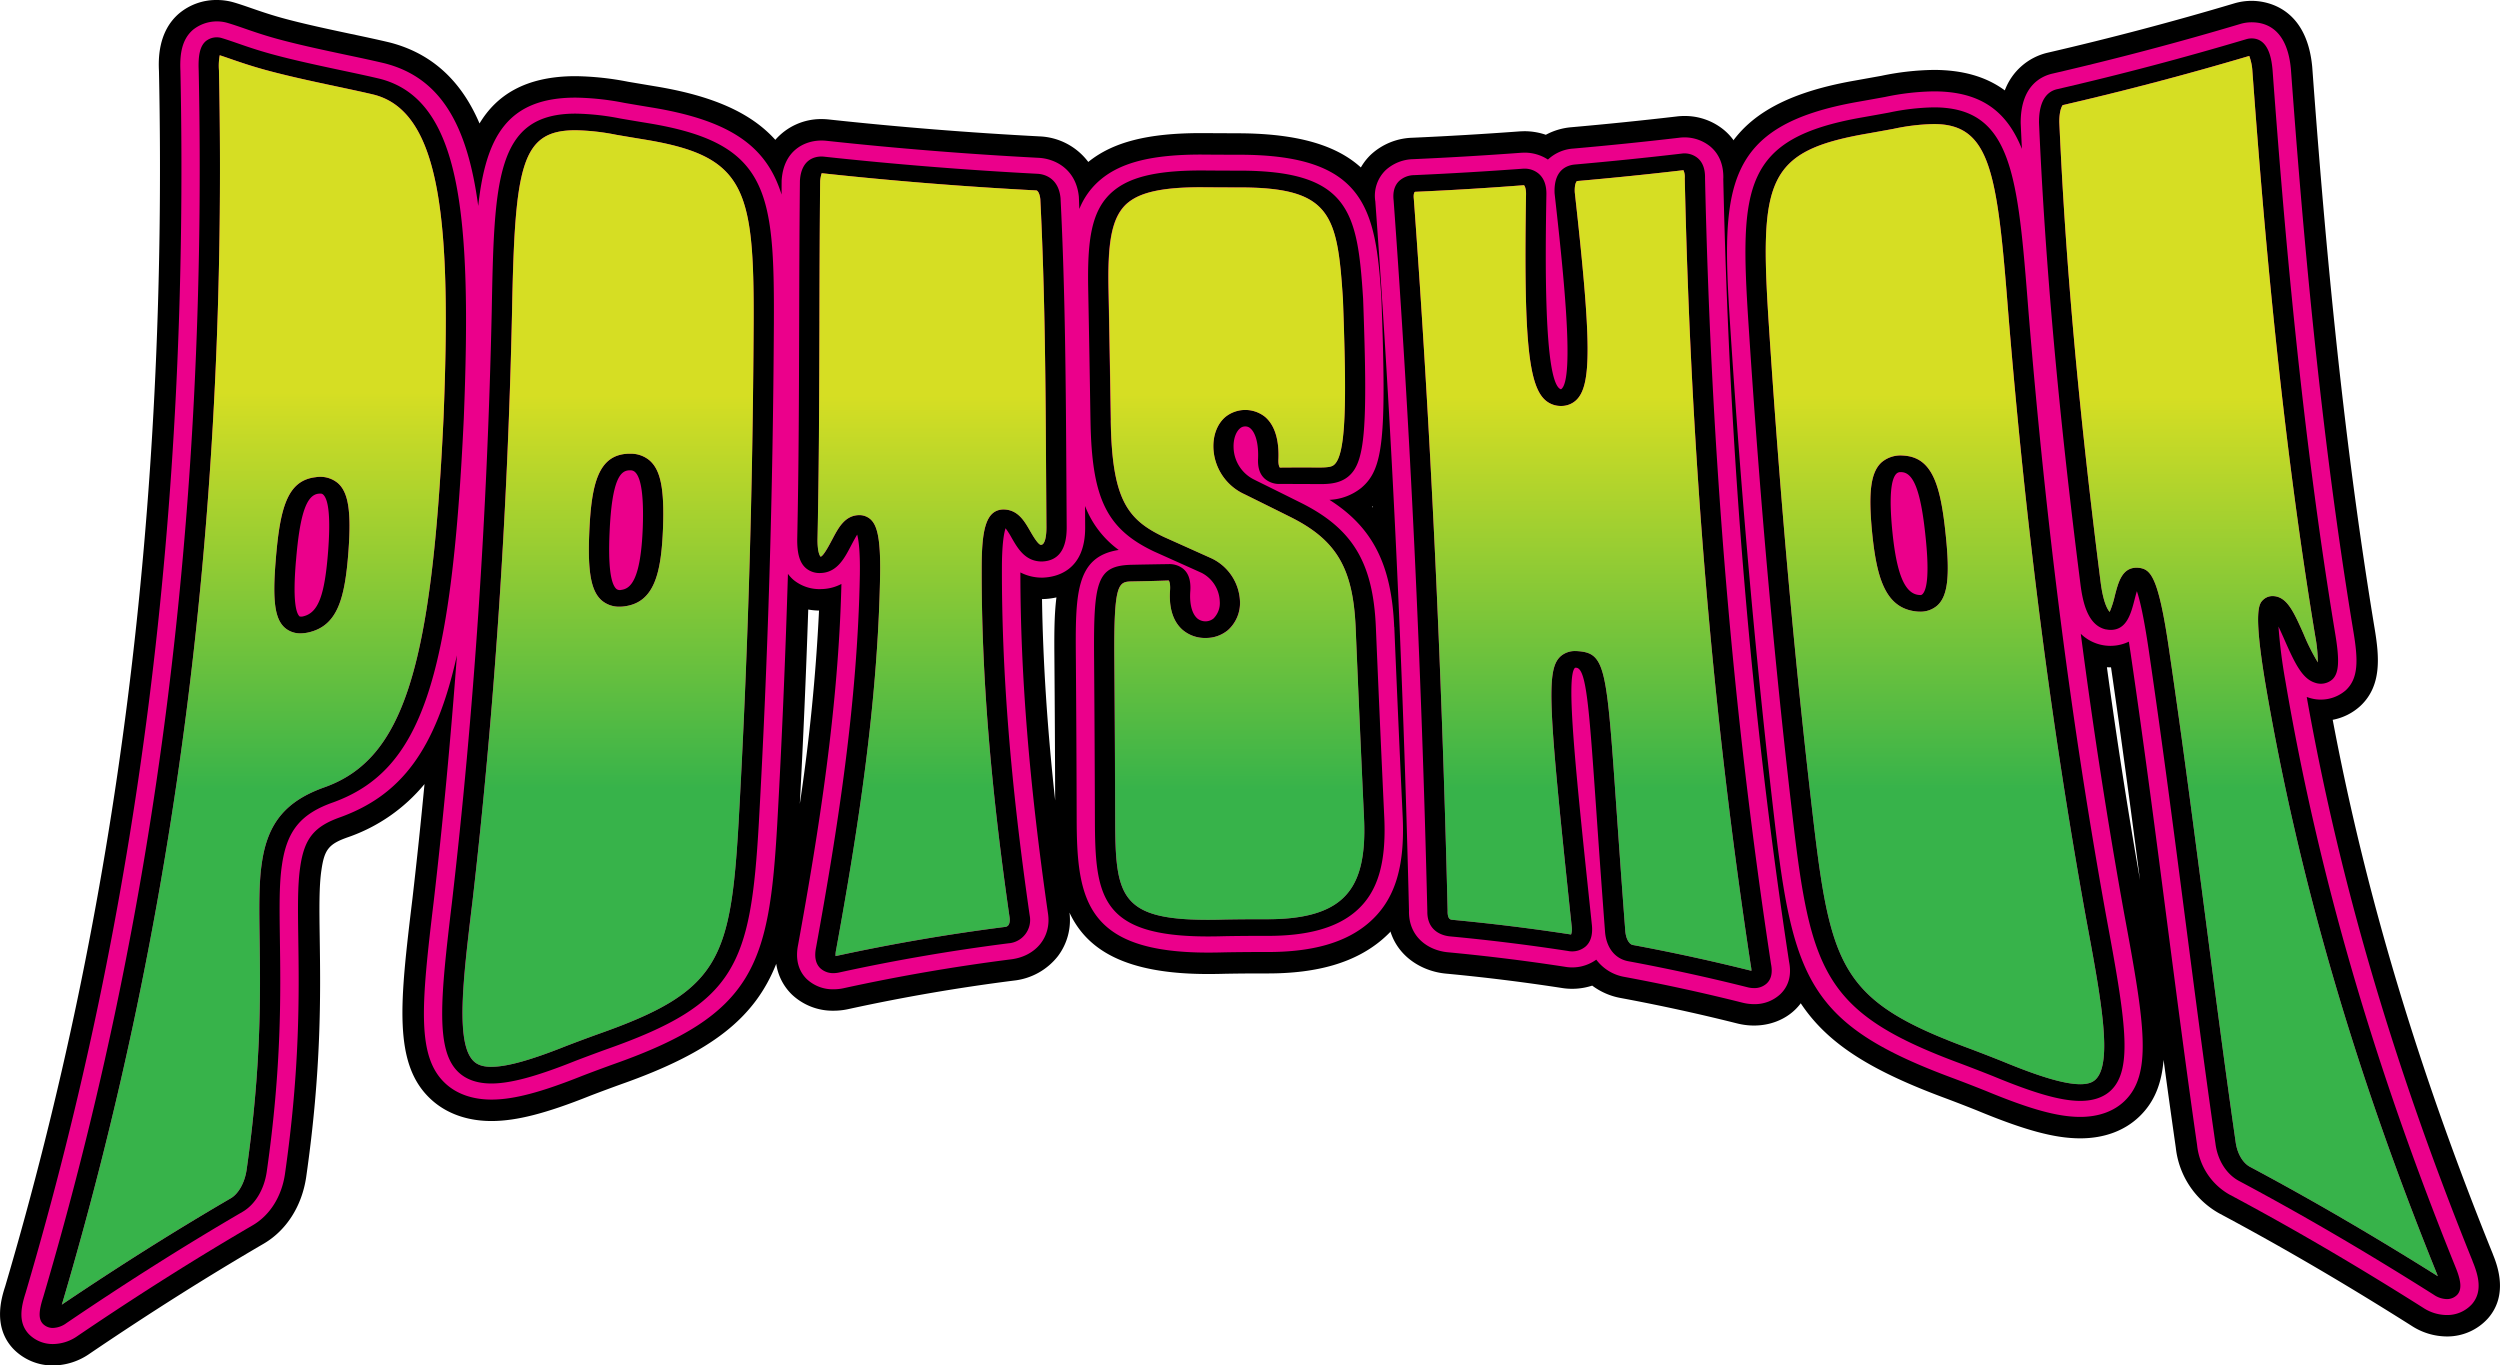
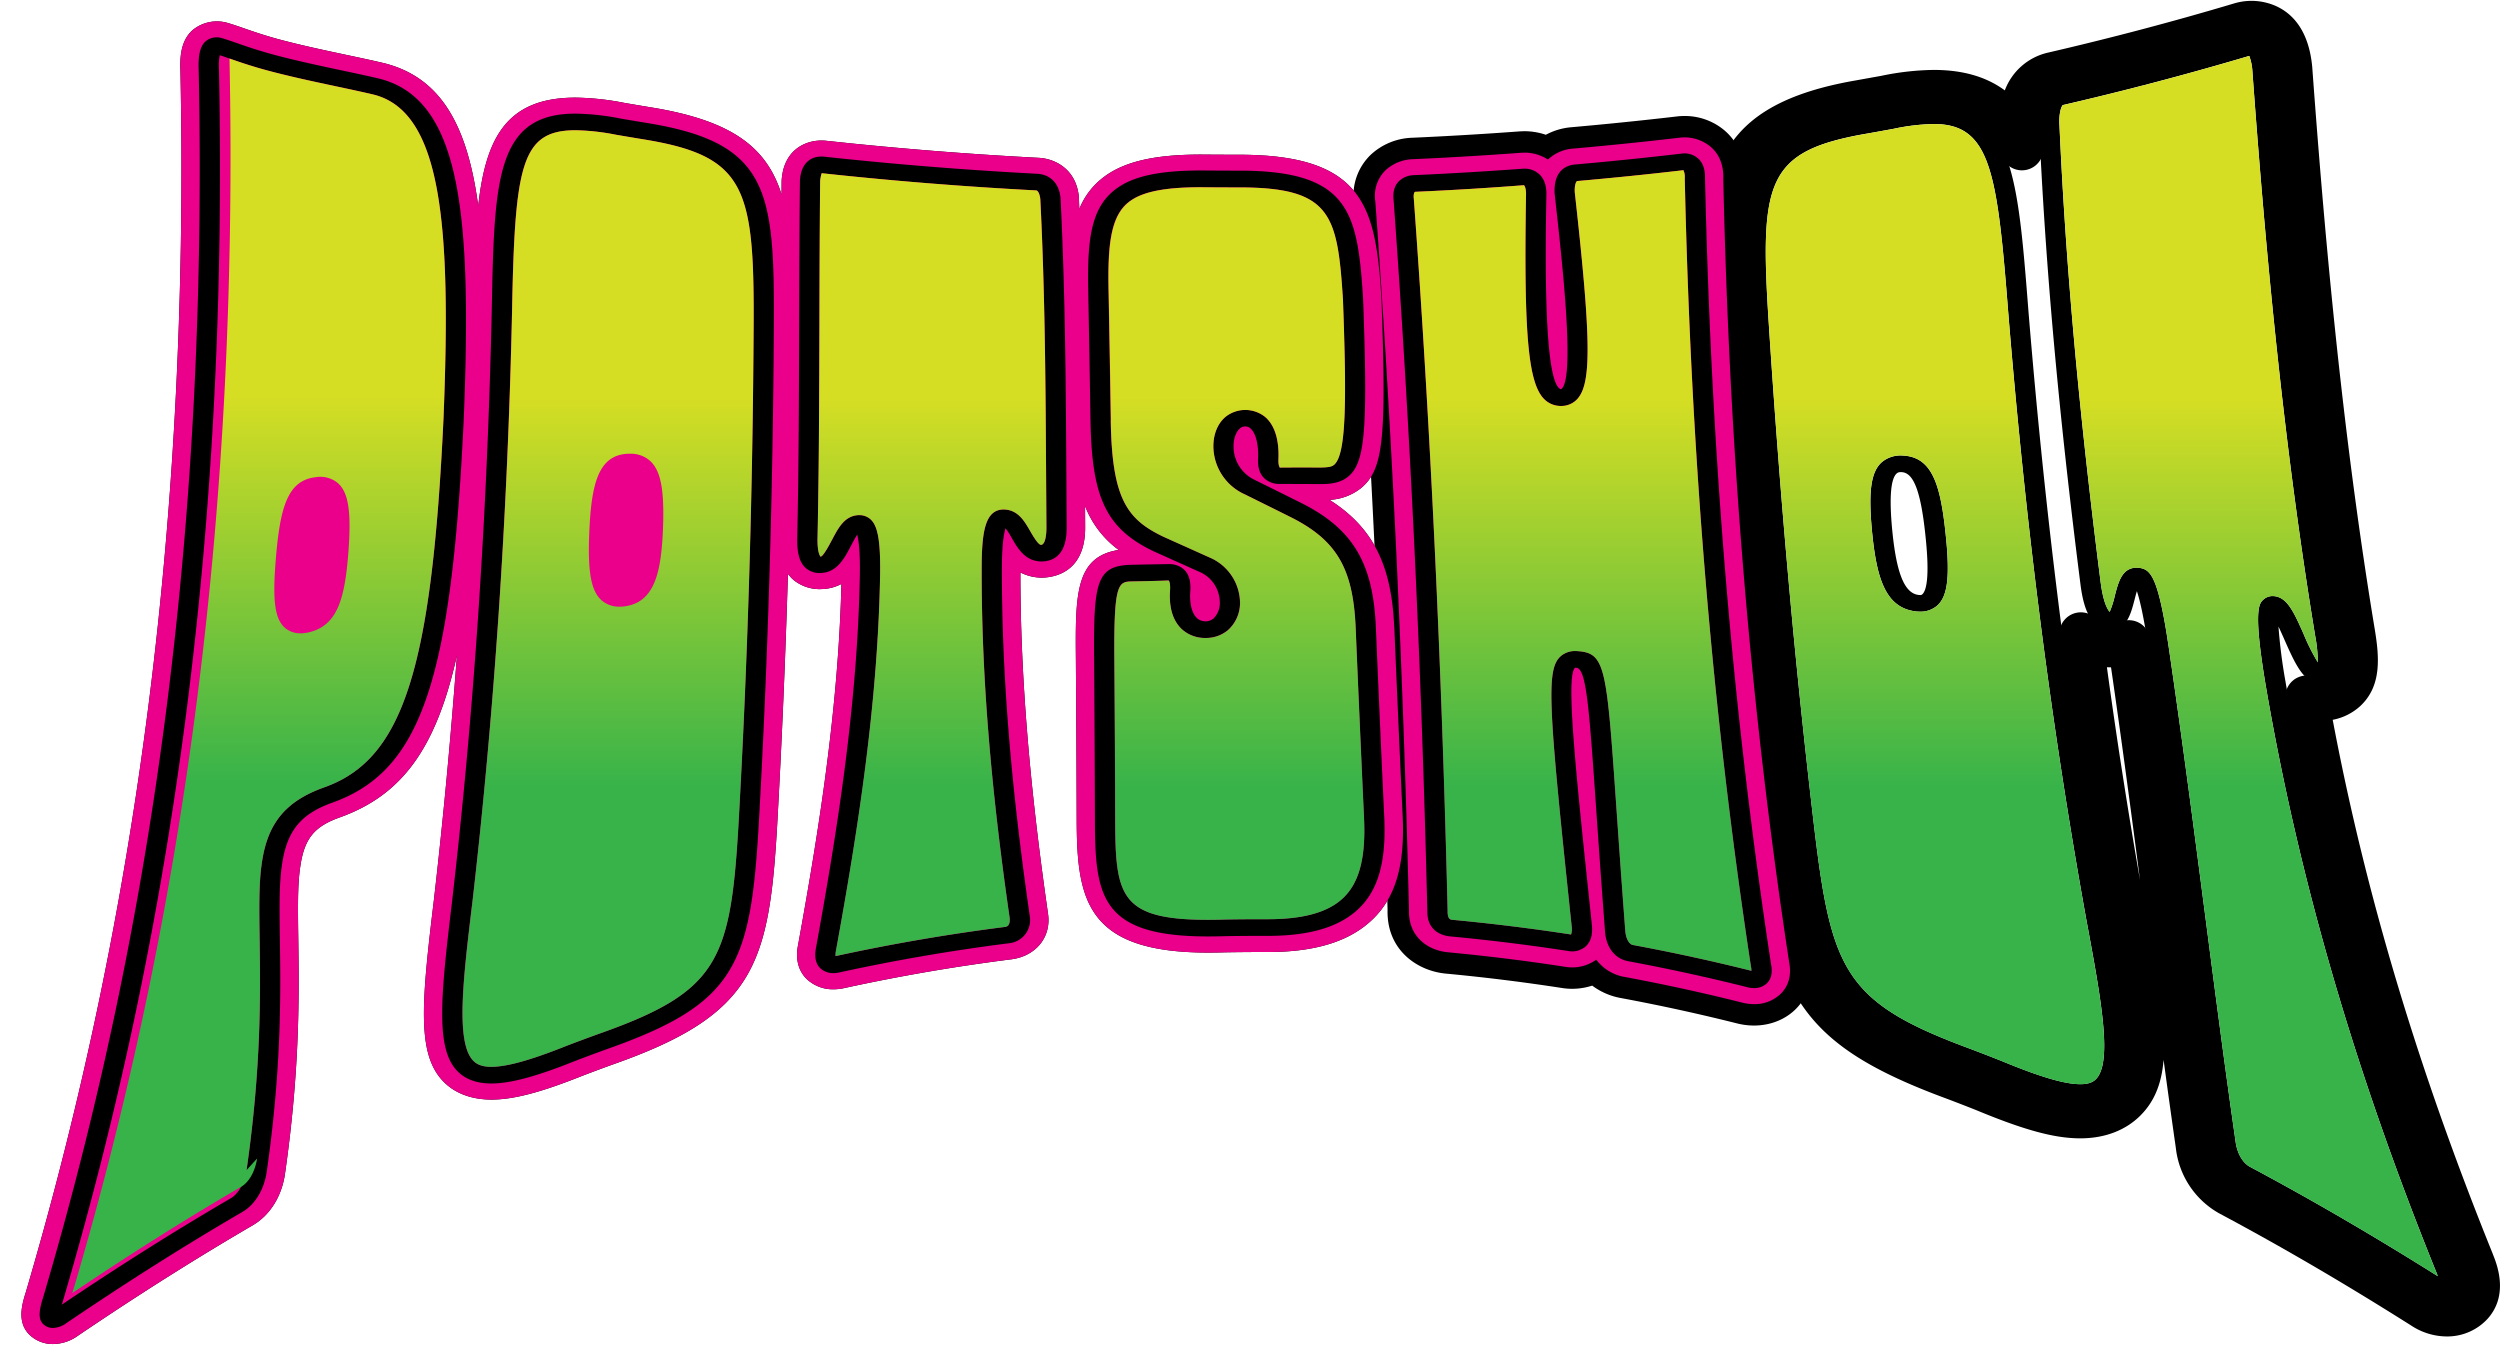
<svg xmlns="http://www.w3.org/2000/svg" xmlns:xlink="http://www.w3.org/1999/xlink" width="789.917" height="431.443">
  <defs>
    <linearGradient id="a" x1=".5" y1=".283" x2=".5" y2=".703" gradientUnits="objectBoundingBox">
      <stop offset="0" stop-color="#d6de23" />
      <stop offset="1" stop-color="#37b34a" />
    </linearGradient>
    <linearGradient id="b" x1=".5" y1=".284" x2=".5" y2=".786" xlink:href="#a" />
    <linearGradient id="c" x1=".5" y1=".272" x2=".5" y2=".587" xlink:href="#a" />
    <linearGradient id="d" x1=".5" y1=".278" x2=".5" y2=".601" xlink:href="#a" />
    <linearGradient id="e" x1=".5" y1=".283" x2=".5" y2=".692" xlink:href="#a" />
    <linearGradient id="f" x1=".5" y1=".284" x2=".5" y2=".821" xlink:href="#a" />
    <linearGradient id="g" x1=".5" y1=".282" x2=".5" y2=".773" xlink:href="#a" />
  </defs>
  <path data-name="Path 1427" d="M440.518 198.077c-.822-19.557-6.7-31.409-20.451-40.144a17.325 17.325 0 0 0 10.054-3.776c6.983-5.908 7.994-15.42 6.359-60-1.807-28.066-4.941-45.266-44.959-45.266h-.741c-3.017 0-6.025-.018-8.97-.036l-2.3-.018c-15.411 0-25.194 2.43-31.716 7.877a23.321 23.321 0 0 0-6.757 9.314c-.063-1.292-.09-2.574-.154-3.866-.849-8.618-7.353-12.005-12.674-12.294a1206.198 1206.198 0 0 1-67.109-5.384 15.269 15.269 0 0 0-1.554-.081c-5.465 0-12.032 3.27-12.574 12.683-.018 1.463-.009 2.927-.018 4.39-4.688-14.986-15.691-23.387-41.255-27.551-2.873-.47-5.736-.958-8.464-1.427a85.328 85.328 0 0 0-15.348-1.653c-21.608 0-28.383 12.412-30.786 34.228-3.424-25.691-11.9-40.5-29.5-45.049-3.387-.813-7.516-1.7-11.969-2.638-7.218-1.536-15.384-3.27-22.3-5.176-4.11-1.138-7.471-2.3-10.208-3.252-1.924-.669-3.6-1.238-5.041-1.662a12.08 12.08 0 0 0-11.066 2.087c-3.884 3.306-4.2 8.492-4.011 13.026C59.852 161.052 43.844 287.374 8.1 408.484c-1.49 4.625-2.4 9.4.994 13.035a10.524 10.524 0 0 0 7.705 3.152 13.661 13.661 0 0 0 7.778-2.6c19.2-13.017 37.3-24.444 55.329-34.959 5.375-3.153 9.069-9.015 10.126-16.106 4.806-33.451 4.462-57.1 4.219-74.39-.136-9.494-.244-16.992.605-22.646 1.292-9.024 4.372-12.854 12.782-15.8 18.871-6.9 30.036-20.912 36.738-51.128-1.96 26.314-4.381 52.276-7.326 77.7-3.975 33.044-5.474 49.295 3.839 57.741 3.577 3.243 8.555 4.95 14.4 4.95 6.974 0 15.609-2.267 28.807-7.552 3.315-1.265 6.631-2.5 9.865-3.667 44.507-15.691 49.078-31.391 51.625-75.871 1.454-25.935 2.574-52.339 3.378-79.023a11.3 11.3 0 0 0 1.8 1.942 12.949 12.949 0 0 0 8.329 2.882c.163 0 .9-.027 1.138-.045a14.033 14.033 0 0 0 5.628-1.59c-.948 39.277-7.136 78-13.676 113.983-1.156 5.664.849 9.033 2.728 10.867a12.027 12.027 0 0 0 8.482 3.225 15.125 15.125 0 0 0 3.252-.362 601.683 601.683 0 0 1 52.845-9.105c7.877-1 12.764-7.109 11.644-14.471-5.935-41.2-8.717-75.5-8.726-107.777a14.933 14.933 0 0 0 7.055 1.644c4.065-.136 13.5-1.951 13.414-15.971l-.036-6.667a30.917 30.917 0 0 0 10.641 13.893c-13.8 2.15-13.7 14.2-13.541 34.7q.19 25.23.253 50.469c.063 25.4 2.99 42.05 41.517 42.05 1.743 0 3.577-.027 5.357-.081 3.731-.063 7.471-.1 11.183-.1h2.349c14.182 0 24.58-2.981 31.77-9.124 8.256-7.046 11.59-17.443 10.831-33.694q-1.4-29.932-2.647-59.873Z" />
-   <path data-name="Path 1427 - Outline" d="M68.497 0a19.273 19.273 0 0 1 5.516.8c1.507.443 3.283 1.044 5.327 1.754 2.639.915 5.857 2.033 9.792 3.123 6.666 1.836 14.677 3.541 21.745 5.045 4.67.985 8.861 1.885 12.3 2.711 15.013 3.882 23.43 14.078 28.334 25.582 5.3-8.82 14.376-14.948 30.373-14.948a91.859 91.859 0 0 1 16.582 1.766l8.324 1.4c18.131 2.953 30.375 8.27 38.185 16.952a19.188 19.188 0 0 1 14.569-6.562 22.059 22.059 0 0 1 2.239.116c22.149 2.4 44.6 4.2 66.775 5.358a20.243 20.243 0 0 1 15.3 8.074c7.8-6.3 18.832-9.113 35.646-9.113l11.273.054c45.667 0 50.516 21.389 52.461 51.606 1.656 45.066 1.01 57.353-8.745 65.607q-.474.4-.965.771c8.724 8.991 12.959 20.711 13.731 37.141q.039.292.052.586 1.259 29.917 2.645 59.842c.855 18.3-3.34 30.748-13.2 39.163-8.463 7.23-20.294 10.745-36.168 10.745h-2.349c-3.674 0-7.376.036-11.068.1-1.757.054-3.661.082-5.471.082-26.218 0-38.279-7.656-43.78-19.4a18.906 18.906 0 0 1-3.619 13.707 20.451 20.451 0 0 1-13.967 7.772 596.212 596.212 0 0 0-52.25 9 21.752 21.752 0 0 1-4.7.518 18.77 18.77 0 0 1-13.2-5.138 16.954 16.954 0 0 1-4.919-9.677c-6.766 17.021-20.27 27.912-49.058 38.061a555.055 555.055 0 0 0-9.7 3.608c-13.966 5.593-23.334 8-31.222 8-7.558 0-14.11-2.319-18.949-6.706-12.318-11.171-9.946-30.894-6.015-63.569a1786.737 1786.737 0 0 0 3.808-36.191 54.329 54.329 0 0 1-24.167 16.787c-6.07 2.126-7.468 3.87-8.4 10.4-.772 5.144-.669 12.383-.538 21.547.249 17.626.587 41.576-4.286 75.492-1.364 9.152-6.248 16.789-13.4 20.987-17.964 10.476-35.935 21.831-54.956 34.723a20.48 20.48 0 0 1-11.579 3.768 17.315 17.315 0 0 1-12.649-5.3c-6.591-7.046-3.617-16.272-2.5-19.745C37.149 286.098 53.057 160.484 50.229 22.545c-.139-3.3-.522-12.439 6.393-18.324A18.314 18.314 0 0 1 68.497 0Zm82.6 71.846a6.775 6.775 0 0 1-6.714-5.88c-3.2-24-10.52-35.774-24.483-39.385-3.221-.772-7.286-1.642-11.671-2.568-7.424-1.579-15.643-3.328-22.7-5.274-4.273-1.183-7.763-2.39-10.606-3.375-1.83-.636-3.4-1.172-4.752-1.57a5.4 5.4 0 0 0-4.773.752c-1.312 1.117-1.8 3.385-1.625 7.577 2.865 139.5-13.223 266.455-49.177 388.275-1.5 4.663-1.12 5.887-.556 6.49a3.818 3.818 0 0 0 2.757 1.005 6.844 6.844 0 0 0 3.984-1.44c19.269-13.06 37.494-24.576 55.71-35.2 3.589-2.1 6.087-6.209 6.838-11.253 4.716-32.827 4.387-56.162 4.147-73.2-.142-9.92-.252-17.648.678-23.843 1.641-11.464 6.477-17.418 17.243-21.187 14.411-5.271 25.478-15.163 32.363-46.2a6.775 6.775 0 0 1 13.37 1.971c-2.008 26.959-4.482 53.2-7.352 77.981-3.6 29.893-5.153 45.764 1.66 51.943 2.3 2.089 5.71 3.194 9.848 3.194 5.976 0 14.084-2.179 26.289-7.066q5.188-1.98 10.086-3.752c39.988-14.1 44.635-25.828 47.158-69.884 1.427-25.446 2.561-51.975 3.37-78.84a6.775 6.775 0 0 1 12.192-3.861 4.761 4.761 0 0 0 .722.809 6.266 6.266 0 0 0 3.985 1.305 8.185 8.185 0 0 0 3.587-.843 6.775 6.775 0 0 1 9.952 6.146c-.959 39.731-7.192 78.766-13.784 115.03-.685 3.363.428 4.45.794 4.807a5.336 5.336 0 0 0 3.75 1.3 8.362 8.362 0 0 0 1.782-.2 608.784 608.784 0 0 1 53.462-9.213 7.065 7.065 0 0 0 4.861-2.494 5.5 5.5 0 0 0 .938-4.238c-6-41.647-8.794-76.2-8.8-108.794a6.775 6.775 0 0 1 9.917-6 8.249 8.249 0 0 0 3.913.871c4.627-.158 6.68-2.9 6.64-9.152l-.036-6.674a6.775 6.775 0 0 1 13.071-2.54 24.024 24.024 0 0 0 8.4 10.965 6.775 6.775 0 0 1-3.008 12.125c-6.9 1.074-7.991 4.99-7.809 27.933q.19 25.277.253 50.525c.059 23.832 1.56 35.29 34.742 35.29 1.676 0 3.439-.026 5.15-.078 3.861-.066 7.639-.1 11.389-.1h2.349c12.509 0 21.462-2.453 27.37-7.5 6.594-5.628 9.125-14.069 8.464-28.227q-1.384-29.679-2.625-59.368a6.449 6.449 0 0 1-.05-.573c-.737-17.53-5.592-27.261-17.316-34.71a6.775 6.775 0 0 1 3.065-12.474 10.58 10.58 0 0 0 6.235-2.2c4.651-3.935 5.429-14.647 3.965-54.578-1.728-26.806-3.94-38.739-38.188-38.739l-12.067-.055c-13.659 0-22.1 1.944-27.32 6.3a16.544 16.544 0 0 0-4.833 6.688 6.775 6.775 0 0 1-13.034-2.244l-.154-3.866c-.48-4.786-4.138-5.744-6.274-5.86a1213.684 1213.684 0 0 1-67.472-5.413c-4.44-.038-6.393 2.077-6.634 6.256l-.007 4.042a6.775 6.775 0 0 1-13.241 1.981c-3.372-10.779-10.764-18.8-35.878-22.888l-8.525-1.437a79.234 79.234 0 0 0-14.2-1.555c-15.856 0-21.7 6.851-24.051 28.194a6.775 6.775 0 0 1-6.657 6.033Zm182.3 181.048q-.064-22.188-.237-44.377c-.056-7.079-.11-13.824.638-19.754a22.427 22.427 0 0 1-4.116.521h-.441c.299 19.888 1.653 40.7 4.153 63.61Zm-74.608-59.976a20.911 20.911 0 0 1-3.41-.327c-.7 20.858-1.593 41.45-2.666 61.435a606.418 606.418 0 0 0 6.073-61.109Z" />
  <path data-name="Path 1428" d="M544.517 56.417c.091-4.363-1.309-7.777-4.146-10.153a12.943 12.943 0 0 0-9.855-2.737 1181.404 1181.404 0 0 1-33.478 3.424 12.893 12.893 0 0 0-7.94 3.469 13.389 13.389 0 0 0-7.471-2.186c-.162 0-.9.027-1.12.045-11.346.84-22.783 1.518-33.993 2.014a13.356 13.356 0 0 0-8.672 3.451 11.267 11.267 0 0 0-3.288 9.883c5.194 71.11 8.772 146.565 10.641 224.062-.208 8.31 6.035 12.62 12.3 13.2a625.82 625.82 0 0 1 36.919 4.571 13.01 13.01 0 0 0 9.955-2.241 14.1 14.1 0 0 0 8.88 5.447 611.83 611.83 0 0 1 37.253 8.13 15.079 15.079 0 0 0 3.695.479 11.836 11.836 0 0 0 8.347-3.171c2.665-2.574 3.577-6.07 2.746-10.208-12.05-79.114-18.852-160.124-20.795-247.477Z" />
  <path data-name="Path 1428 - Outline" d="M532.211 36.648a19.439 19.439 0 0 1 12.517 4.426c3.083 2.582 6.731 7.37 6.563 15.482 1.918 86.793 8.689 167.458 20.7 246.316a17.1 17.1 0 0 1-4.736 16.1c-4.517 4.4-11.452 6.152-18.414 4.387a606.166 606.166 0 0 0-36.828-8.036 21.371 21.371 0 0 1-8.93-3.9 20.439 20.439 0 0 1-9.724.725 619.708 619.708 0 0 0-36.493-4.517c-9.1-.839-18.758-7.491-18.442-20.112-1.872-77.221-5.446-152.5-10.625-223.4a17.879 17.879 0 0 1 5.365-15.274 20.146 20.146 0 0 1 13.047-5.32 1159.637 1159.637 0 0 0 33.8-2 41.189 41.189 0 0 1 1.62-.064 20.743 20.743 0 0 1 6.8 1.126 20.6 20.6 0 0 1 8.008-2.382c11.115-.979 22.315-2.12 33.29-3.4a20.762 20.762 0 0 1 2.482-.157Zm21.991 273.848a5.129 5.129 0 0 0 3.619-1.249c.459-.443 1.373-1.326.831-4.02-12.149-79.709-18.975-160.944-20.926-248.66.073-3.239-.873-4.413-1.705-5.11a6.254 6.254 0 0 0-4.689-1.205 1197.763 1197.763 0 0 1-33.7 3.447 6.333 6.333 0 0 0-3.794 1.56 6.775 6.775 0 0 1-8.516.786 6.685 6.685 0 0 0-3.7-1.037 1239.936 1239.936 0 0 1-34.812 2.053 6.65 6.65 0 0 0-4.3 1.593 4.6 4.6 0 0 0-1.227 4.179c5.224 71.422 8.81 146.918 10.686 224.691-.129 5.479 4.26 6.44 6.152 6.615a632.873 632.873 0 0 1 37.332 4.622 6.22 6.22 0 0 0 4.882-.985 6.774 6.774 0 0 1 9.474 1.4 7.3 7.3 0 0 0 4.688 2.83 617.464 617.464 0 0 1 37.663 8.22 8.332 8.332 0 0 0 2.042.271Z" />
-   <path data-name="Path 1429" d="M781.281 398.531c-24.887-61.544-42.068-119.953-52.43-178.317.217.081.434.154.66.226a12.023 12.023 0 0 0 11.671-2.331c4.011-3.758 3.948-9.4 2.43-18.5-10.714-64.76-16.188-129-19.765-177.812-1.129-12.186-7.371-14.752-12.412-14.752a12.427 12.427 0 0 0-3.541.515c-19.286 5.763-39.277 11.048-59.43 15.709-3.758.876-10.054 4.047-9.991 15.637.117 2.71.253 5.42.379 8.139-4.715-11.743-12.782-18.175-27.841-18.175a79.494 79.494 0 0 0-15.339 1.753q-4.228.772-8.455 1.518c-42.781 7.5-43.351 26.937-40.578 70.189 3.686 57.018 8.437 109.646 14.526 160.919 5.7 47.362 11.951 61.164 56.088 77.479 3.406 1.283 6.8 2.6 10.081 3.911 14.182 5.872 22.863 8.265 29.954 8.265 5.727 0 10.551-1.716 13.948-4.968 8.925-8.537 6.432-24.327-.054-59.214-5.231-28.916-9.774-58.283-13.722-88.463a13.435 13.435 0 0 0 15.185 2.484c.181 1.165.371 2.4.57 3.74 4.354 29.629 8.148 58.924 11.5 84.778l.235 1.807c3.1 23.794 6.025 46.269 9.259 68.744a20.344 20.344 0 0 0 10.19 15.61c19.882 10.6 39.9 22.294 61.2 35.763a13.721 13.721 0 0 0 7.443 2.321 10.546 10.546 0 0 0 7.994-3.415c3.478-3.984 2.06-9.115.217-13.577Z" />
  <path data-name="Path 1429 - Outline" d="M773.042 422.275a20.578 20.578 0 0 1-11.051-3.362c-21.086-13.333-40.964-24.949-60.782-35.52a27.126 27.126 0 0 1-13.723-20.737 3300.75 3300.75 0 0 1-3.863-27.786c-.619 7.563-2.917 13.383-7.7 17.961-4.678 4.479-11.121 6.847-18.63 6.847-8.052 0-17.482-2.544-32.546-8.781a541.385 541.385 0 0 0-9.878-3.831c-46.209-17.08-54.413-33.042-60.426-83.009-6.106-51.419-10.868-104.175-14.56-161.292-2.8-43.711-2.04-68.85 46.169-77.3l8.399-1.509a85.373 85.373 0 0 1 16.556-1.863c9.12 0 16.568 2.134 22.447 6.47a19.067 19.067 0 0 1 13.467-11.894c20.019-4.63 39.875-9.879 59.029-15.6a19.15 19.15 0 0 1 5.481-.8c4.04 0 17.361 1.507 19.158 20.9 3.573 48.747 9.031 112.824 19.7 177.331 1.485 8.9 2.363 18.136-4.482 24.55a17.8 17.8 0 0 1-8.751 4.387c10.4 55.1 26.958 110.335 50.5 168.551.058.143.111.287.158.432 1.472 3.617 4.817 12.8-1.579 20.122a17.31 17.31 0 0 1-13.093 5.733ZM672.651 195.964a6.775 6.775 0 0 1 6.695 5.737l.576 3.782c4.334 29.5 8.114 58.654 11.449 84.379l.3 2.328c3.094 23.761 6.017 46.206 9.246 68.652.6 4.765 3.091 8.683 6.677 10.6 20.111 10.727 40.271 22.507 61.629 36.012a6.892 6.892 0 0 0 3.823 1.273 3.862 3.862 0 0 0 2.9-1.1c.321-.368 1.188-1.361-.947-6.53q-.106-.257-.19-.518c-24.989-61.882-42.2-120.5-52.621-179.183a6.775 6.775 0 0 1 9.051-7.527 6.585 6.585 0 0 0 2.125.38 4.737 4.737 0 0 0 3.184-1.077c1.283-1.2 1.836-3.776.389-12.45-10.763-65.055-16.256-129.529-19.839-178.431-.786-8.472-4.075-8.472-5.655-8.472a5.676 5.676 0 0 0-1.6.232 988.663 988.663 0 0 1-59.841 15.817c-1.175.274-4.786 1.116-4.743 9l.372 7.861a6.775 6.775 0 0 1-13.055 2.839c-4.023-10.021-10.067-13.925-21.553-13.925a72.709 72.709 0 0 0-14.016 1.622l-8.6 1.545c-36.847 6.458-37.736 20.3-34.993 63.083 3.676 56.87 8.416 109.388 14.492 160.554 5.476 45.5 10.534 56.7 51.709 71.923a552.213 552.213 0 0 1 10.245 3.975c13.2 5.464 21.383 7.782 27.441 7.782 2.754 0 6.6-.536 9.262-3.087 6.359-6.082 3.677-22.384-2.03-53.081-5.18-28.635-9.814-58.509-13.779-88.823a6.775 6.775 0 0 1 11.483-5.7 6.706 6.706 0 0 0 7.2 1.338 6.77 6.77 0 0 1 3.214-.81Zm-6.936 14.857a1837.706 1837.706 0 0 0 10.464 67.279c-2.777-21.332-5.805-44.17-9.166-67.243-.438-.001-.871-.01-1.303-.036Z" />
  <path data-name="Path 1430" d="M440.518 198.077c-.822-19.557-6.7-31.409-20.451-40.144a17.325 17.325 0 0 0 10.054-3.776c6.983-5.908 7.994-15.42 6.359-60-1.807-28.066-4.941-45.266-44.959-45.266h-.741c-3.017 0-6.025-.018-8.97-.036l-2.3-.018c-15.411 0-25.194 2.43-31.716 7.877a23.321 23.321 0 0 0-6.757 9.314c-.063-1.292-.09-2.574-.154-3.866-.849-8.618-7.353-12.005-12.674-12.294a1206.198 1206.198 0 0 1-67.109-5.384 15.269 15.269 0 0 0-1.554-.081c-5.465 0-12.032 3.27-12.574 12.683-.018 1.463-.009 2.927-.018 4.39-4.688-14.986-15.691-23.387-41.255-27.551-2.873-.47-5.736-.958-8.464-1.427a85.328 85.328 0 0 0-15.348-1.653c-21.608 0-28.383 12.412-30.786 34.228-3.424-25.691-11.9-40.5-29.5-45.049-3.387-.813-7.516-1.7-11.969-2.638-7.218-1.536-15.384-3.27-22.3-5.176-4.11-1.138-7.471-2.3-10.208-3.252-1.924-.669-3.6-1.238-5.041-1.662a12.08 12.08 0 0 0-11.066 2.087c-3.884 3.306-4.2 8.492-4.011 13.026C59.852 161.052 43.844 287.374 8.1 408.484c-1.49 4.625-2.4 9.4.994 13.035a10.524 10.524 0 0 0 7.705 3.152 13.661 13.661 0 0 0 7.778-2.6c19.2-13.017 37.3-24.444 55.329-34.959 5.375-3.153 9.069-9.015 10.126-16.106 4.806-33.451 4.462-57.1 4.219-74.39-.136-9.494-.244-16.992.605-22.646 1.292-9.024 4.372-12.854 12.782-15.8 18.871-6.9 30.036-20.912 36.738-51.128-1.96 26.314-4.381 52.276-7.326 77.7-3.975 33.044-5.474 49.295 3.839 57.741 3.577 3.243 8.555 4.95 14.4 4.95 6.974 0 15.609-2.267 28.807-7.552 3.315-1.265 6.631-2.5 9.865-3.667 44.507-15.691 49.078-31.391 51.625-75.871 1.454-25.935 2.574-52.339 3.378-79.023a11.3 11.3 0 0 0 1.8 1.942 12.949 12.949 0 0 0 8.329 2.882c.163 0 .9-.027 1.138-.045a14.033 14.033 0 0 0 5.628-1.59c-.948 39.277-7.136 78-13.676 113.983-1.156 5.664.849 9.033 2.728 10.867a12.027 12.027 0 0 0 8.482 3.225 15.125 15.125 0 0 0 3.252-.362 601.683 601.683 0 0 1 52.845-9.105c7.877-1 12.764-7.109 11.644-14.471-5.935-41.2-8.717-75.5-8.726-107.777a14.933 14.933 0 0 0 7.055 1.644c4.065-.136 13.5-1.951 13.414-15.971l-.036-6.667a30.917 30.917 0 0 0 10.641 13.893c-13.8 2.15-13.7 14.2-13.541 34.7q.19 25.23.253 50.469c.063 25.4 2.99 42.05 41.517 42.05 1.743 0 3.577-.027 5.357-.081 3.731-.063 7.471-.1 11.183-.1h2.349c14.182 0 24.58-2.981 31.77-9.124 8.256-7.046 11.59-17.443 10.831-33.694q-1.4-29.932-2.647-59.873Z" fill="#eb008b" />
  <path data-name="Path 1431" d="M544.517 56.417c.091-4.363-1.309-7.777-4.146-10.153a12.943 12.943 0 0 0-9.855-2.737 1181.404 1181.404 0 0 1-33.478 3.424 12.893 12.893 0 0 0-7.94 3.469 13.389 13.389 0 0 0-7.471-2.186c-.162 0-.9.027-1.12.045-11.346.84-22.783 1.518-33.993 2.014a13.356 13.356 0 0 0-8.672 3.451 11.267 11.267 0 0 0-3.288 9.883c5.194 71.11 8.772 146.565 10.641 224.062-.208 8.31 6.035 12.62 12.3 13.2a625.82 625.82 0 0 1 36.919 4.571 13.01 13.01 0 0 0 9.955-2.241 14.1 14.1 0 0 0 8.88 5.447 611.83 611.83 0 0 1 37.253 8.13 15.079 15.079 0 0 0 3.695.479 11.836 11.836 0 0 0 8.347-3.171c2.665-2.574 3.577-6.07 2.746-10.208-12.05-79.114-18.852-160.124-20.795-247.477Z" fill="#eb008b" />
-   <path data-name="Path 1432" d="M781.281 398.531c-24.887-61.544-42.068-119.953-52.43-178.317.217.081.434.154.66.226a12.023 12.023 0 0 0 11.671-2.331c4.011-3.758 3.948-9.4 2.43-18.5-10.714-64.76-16.188-129-19.765-177.812-1.129-12.186-7.371-14.752-12.412-14.752a12.427 12.427 0 0 0-3.541.515c-19.286 5.763-39.277 11.048-59.43 15.709-3.758.876-10.054 4.047-9.991 15.637.117 2.71.253 5.42.379 8.139-4.715-11.743-12.782-18.175-27.841-18.175a79.494 79.494 0 0 0-15.339 1.753q-4.228.772-8.455 1.518c-42.781 7.5-43.351 26.937-40.578 70.189 3.686 57.018 8.437 109.646 14.526 160.919 5.7 47.362 11.951 61.164 56.088 77.479 3.406 1.283 6.8 2.6 10.081 3.911 14.182 5.872 22.863 8.265 29.954 8.265 5.727 0 10.551-1.716 13.948-4.968 8.925-8.537 6.432-24.327-.054-59.214-5.231-28.916-9.774-58.283-13.722-88.463a13.435 13.435 0 0 0 15.185 2.484c.181 1.165.371 2.4.57 3.74 4.354 29.629 8.148 58.924 11.5 84.778l.235 1.807c3.1 23.794 6.025 46.269 9.259 68.744a20.344 20.344 0 0 0 10.19 15.61c19.882 10.6 39.9 22.294 61.2 35.763a13.721 13.721 0 0 0 7.443 2.321 10.546 10.546 0 0 0 7.994-3.415c3.478-3.984 2.06-9.115.217-13.577Z" fill="#eb008b" />
  <path data-name="Path 1433" d="M16.774 419.583a7.557 7.557 0 0 0 4.228-1.536c19.313-13.089 37.515-24.589 55.654-35.158 3.939-2.3 6.775-6.992 7.606-12.538 4.76-33.089 4.417-56.539 4.173-73.667-.135-9.711-.253-17.38.65-23.369 1.554-10.849 5.953-16.224 16.3-19.837 27.669-10.118 37.289-38.446 41.156-121.254 2.575-64.5-.867-100.7-26.486-107.325-3.342-.8-7.416-1.671-11.8-2.6-7.308-1.554-15.582-3.315-22.683-5.275-4.282-1.183-7.769-2.385-10.56-3.36-1.834-.632-3.424-1.183-4.824-1.6a5.528 5.528 0 0 0-5.14.922c-1.8 1.527-2.475 4.327-2.267 9.313 2.855 139.1-13.216 265.886-49.123 387.538-1.481 4.58-1.509 6.947-.1 8.455a4.409 4.409 0 0 0 3.225 1.3Zm3.089-8.455C55.915 288.979 72.049 161.763 69.189 22.163a18.54 18.54 0 0 1 .244-4.716c.949.307 1.969.659 3.089 1.048 2.9 1 6.495 2.249 11.012 3.5 7.308 2.014 15.709 3.8 23.116 5.375 4.309.912 8.32 1.77 11.545 2.547 21.544 5.574 24.363 41.671 21.951 102.1-3.7 79.313-12.782 107.659-37.308 116.62-12.457 4.354-18.283 11.319-20.1 24.029-.949 6.323-.84 14.155-.7 24.065.244 16.983.578 40.234-4.128 72.971-.6 3.975-2.547 7.471-4.959 8.889-17.442 10.17-34.94 21.182-53.422 33.63.1-.334.208-.7.343-1.1Z" />
-   <path data-name="Path 1434" d="M94.984 200.127a11.606 11.606 0 0 0 2.647-.334c9.015-2.159 11.337-10.623 12.457-25.483.939-12.665 0-18.744-3.351-21.662a8.712 8.712 0 0 0-7-1.861c-8.952 1.03-11.265 9.62-12.62 26.161-1.075 12.827-.3 18.636 2.882 21.427a7.38 7.38 0 0 0 4.977 1.762ZM93.512 177.3c1.2-14.688 3.261-20.867 7.109-21.31q.271-.027.515-.027a1.218 1.218 0 0 1 .939.28c1.825 1.6 2.376 7.561 1.617 17.741-1.075 14.191-3.126 19.629-7.868 20.759a2.339 2.339 0 0 1-1.147.036c-1.12-.985-2.231-4.815-1.174-17.479Z" />
  <path data-name="Path 1435" d="M145.038 338.942c2.493 2.258 5.935 3.406 10.226 3.406 6 0 14.182-2.2 26.486-7.128 3.351-1.283 6.7-2.529 10.018-3.731 40.686-14.345 45.42-26.341 48-71.426 2.872-51.21 4.471-104.271 4.751-157.722.19-42.276-1.689-57.217-39.891-63.45a988.19 988.19 0 0 1-8.609-1.445 78.78 78.78 0 0 0-14.142-1.544c-25.32 0-25.718 20.993-26.513 62.8-1.4 63.811-5.628 126.584-12.574 186.547-3.678 30.604-5.25 46.9 2.248 53.693Zm4.128-53.188c6.965-60.107 11.2-123.007 12.6-186.971.885-46.711 2.845-57.632 20.108-57.632a71.11 71.11 0 0 1 12.782 1.427c2.9.5 5.808.994 8.717 1.463 31.96 5.212 34.932 15 34.733 58.274-.271 53.378-1.87 106.367-4.743 157.5-2.511 43.757-6.3 53.5-44.173 66.847a625.658 625.658 0 0 0-10.217 3.8c-11.274 4.508-18.816 6.613-23.73 6.613-3.252 0-4.688-.958-5.483-1.68-5.944-5.384-3.478-25.9-.614-49.656Z" />
-   <path data-name="Path 1436" d="M195.751 191.69a11.637 11.637 0 0 0 1.644-.117c9.341-1.274 11.554-10.415 12.1-24.769.452-12.376-.768-18.374-4.327-21.391a9.22 9.22 0 0 0-6.15-2.069h-.6c-9.359.443-11.563 9.44-12.222 24.833-.551 12.629.569 18.681 3.992 21.6a8.432 8.432 0 0 0 5.556 1.915Zm-3.152-23.324c.731-17.191 3.532-19.629 6.179-19.756h.244a2.109 2.109 0 0 1 1.545.47c2.032 1.725 2.881 7.633 2.529 17.561-.632 16.766-3.929 19.358-6.748 19.738a1.86 1.86 0 0 1-1.544-.253c-1.908-1.626-2.648-7.597-2.206-17.76Z" />
  <path data-name="Path 1437" d="M259.056 181.058c.1 0 .542-.018.641-.027 4.887-.37 7.145-4.679 9.142-8.491.56-1.066 1.382-2.629 2.005-3.622.443 1.644.958 5.176.84 12.665-.714 40.614-7.073 80.622-13.83 117.758-.6 2.936-.154 5.149 1.328 6.585a5.937 5.937 0 0 0 4.173 1.554 8.144 8.144 0 0 0 1.843-.217c17.47-3.83 35.438-6.919 53.414-9.205a7.392 7.392 0 0 0 6.73-8.835c-6.052-42-8.834-76.882-8.771-109.755.009-7.678.659-11.075 1.156-12.556a27.212 27.212 0 0 1 1.969 3.1c1.9 3.3 4.255 7.4 9.5 7.4h.009c5.239-.171 7.877-3.83 7.832-10.885l-.09-14.715c-.171-29.159-.343-59.313-1.852-89.231-.669-6.793-5.709-7.588-7.245-7.669-22.511-1.174-45.212-3-67.47-5.411a9.101 9.101 0 0 0-.849-.045c-1.906 0-6.377.741-6.784 7.669-.154 14.787-.2 29.557-.235 44.336-.063 22.394-.117 45.546-.605 68.436-.108 4.986.759 7.967 2.809 9.684a6.638 6.638 0 0 0 4.318 1.482Zm-.126-79.583c.036-14.77.081-29.53.226-44.2a10.422 10.422 0 0 1 .488-2.547 1212.232 1212.232 0 0 0 67.795 5.438c.488.027 1.1 1.03 1.274 2.746 1.5 29.72 1.671 59.828 1.843 88.933l.09 14.715c.018 2.683-.416 5.555-1.707 5.6-.913 0-2.692-3.08-3.442-4.39-1.834-3.189-3.911-6.793-8.5-6.793-5.673.154-6.793 6.9-6.811 18.491-.072 33.089 2.728 68.165 8.816 110.405.072.461.334 2.782-1.355 3a618.395 618.395 0 0 0-53.622 9.223 6.913 6.913 0 0 1 .163-1.924c6.8-37.371 13.189-77.587 13.911-118.508.2-12.33-1.138-16.007-3.2-17.723a5.338 5.338 0 0 0-3.586-1.174h-.036c-4.381.208-6.377 4.02-8.311 7.7-.822 1.572-2.746 5.248-3.65 5.429-.045-.036-1.084-.93-.975-5.9.479-22.926.542-46.1.605-68.517Z" />
  <path data-name="Path 1438" d="M344.566 132.847c.37 24.616 5.049 34.281 20.1 41.418 5.032 2.258 10.081 4.517 15.022 6.748a10.568 10.568 0 0 1 5.717 9.006 6.868 6.868 0 0 1-2 5.429 4.06 4.06 0 0 1-5.095-.045c-1.725-1.518-2.529-4.706-2.2-8.826.172-3.162-.551-5.393-2.195-6.8a6.939 6.939 0 0 0-4.652-1.536q-5.786.081-11.563.208c-11.246.235-12.195 5.113-12 29.936q.19 25.244.253 50.5c.063 24.318 1.68 37 35.727 37 1.68 0 3.442-.027 5.239-.081q5.664-.1 11.319-.1h2.34c12.592 0 21.662-2.511 27.714-7.678 6.973-5.953 9.783-15.167 9.087-29.873q-1.4-29.946-2.647-59.891c-.867-20.668-7.416-31.4-24.128-39.611q-6.68-3.333-13.352-6.621l-.8-.4a11.644 11.644 0 0 1-6.685-10.325c-.072-2.556.714-4.833 2.023-5.944a2.446 2.446 0 0 1 1.662-.623 2.322 2.322 0 0 1 1.6.587c1.725 1.463 2.647 5.05 2.457 9.557-.144 2.945.578 5.068 2.213 6.459a6.99 6.99 0 0 0 4.607 1.572c4.164 0 8.32.018 12.836.045 3.135 0 6.377-.3 8.925-2.457 5.248-4.445 6.116-14.914 4.607-56.088-1.751-27.346-4.159-40.494-39.159-40.494h-.759c-3.026 0-6.053-.018-9.061-.036-15.14-.217-24.272 1.743-29.927 6.459-7.091 5.917-8.265 15.609-7.949 31.409q.393 20.529.714 41.075Zm11.8-68.8c4.056-3.388 11.183-4.905 23.1-4.905l2.177.018c3.044.027 6.1.036 9.16.045h.741c29.1 0 31.029 8.527 32.764 35.447 1.174 32.059 1.057 48.933-2.809 52.2-.632.542-1.545.849-4.634.849h-.009a824.638 824.638 0 0 0-12.484.018s-.542-.551-.443-2.638c.181-4.318-.415-10.145-4.263-13.406a10.055 10.055 0 0 0-12.439 0c-2.556 2.141-3.957 5.691-3.857 9.729a16.783 16.783 0 0 0 9.855 14.752l.732.361c4.435 2.2 8.88 4.39 13.342 6.621 14.923 7.326 20.226 16.233 21.029 35.284q1.246 29.959 2.638 59.918c.623 13.152-1.626 21.183-7.3 26.025-4.788 4.083-12.349 6.07-23.1 6.07h-2.34c-3.821 0-7.633.027-11.5.1-1.771.054-3.46.081-5.059.081-27.9 0-29.259-7.633-29.322-31.752q-.068-25.244-.262-50.514c-.2-24.525 1.3-24.561 5.745-24.652 3.839-.072 7.678-.144 11.427-.3 0 0 .551.587.434 2.882-.452 5.664.9 10.054 3.93 12.7a10.874 10.874 0 0 0 7.371 2.583 10.753 10.753 0 0 0 6.983-2.475 11.557 11.557 0 0 0 3.8-9.2 15.728 15.728 0 0 0-8.925-13.451c-5.059-2.277-10.1-4.544-15.086-6.775-11.563-5.483-16.45-11.815-16.82-36.9q-.312-20.555-.713-41.092c-.28-14.038.623-23.062 6.106-27.633Z" />
  <path data-name="Path 1439" d="M450.996 287.805c-.172 6.847 5.42 7.9 7.127 8.058a634.128 634.128 0 0 1 37.335 4.616 6.568 6.568 0 0 0 5.529-1.409c1.6-1.409 2.285-3.632 2.014-6.631-5.194-49.15-8.329-78.825-5.338-81.453h.4c3.189.253 4.038 12.412 6.3 44.923a5702.93 5702.93 0 0 0 2.792 38.7c.461 4.932 3.189 8.337 7.317 9.106a618.353 618.353 0 0 1 37.66 8.22 8.541 8.541 0 0 0 2.086.271 5.749 5.749 0 0 0 4.056-1.509c1.427-1.382 1.843-3.424 1.3-6.143-12.087-79.339-18.9-160.567-20.84-248.235.063-2.891-.732-5.05-2.358-6.4a6.556 6.556 0 0 0-5.077-1.382c-11.12 1.3-22.448 2.457-33.667 3.442-2.538.226-6.766 1.689-6.432 9.124 2.475 22.123 6.612 59.159 2.005 61.905-5.582-1.743-4.887-43.577-4.6-61.426.081-3.026-.759-5.3-2.484-6.748a6.835 6.835 0 0 0-4.481-1.545c-.09 0-.533.018-.632.027-11.382.84-22.89 1.518-34.191 2.024a7.128 7.128 0 0 0-4.7 1.816c-1.491 1.418-2.087 3.514-1.78 6.143 5.2 71.209 8.79 146.773 10.651 224.5Zm-3.83-227.208c11.364-.506 22.953-1.192 34.353-2.087.19.136.714.967.659 2.981-.749 45.248.714 60.451 6.233 65.067a7.417 7.417 0 0 0 4.824 1.707 6.857 6.857 0 0 0 4.67-1.725c5.059-4.553 5-18.112-.325-65.78-.136-2.891.668-3.559.713-3.559 11.2-.976 22.5-2.132 33.622-3.433a5.207 5.207 0 0 1 .416 2.547c1.942 87.948 8.772 169.356 20.9 248.976a7.515 7.515 0 0 1 .163 1.445 620.93 620.93 0 0 0-37.506-8.166c-.949-.172-2.1-1.617-2.34-4.336-1.174-15.474-2.06-28.193-2.791-38.635-3.1-44.534-3.424-49.186-12.087-49.855a9.406 9.406 0 0 0-.858-.036 6.814 6.814 0 0 0-4.679 1.626c-4.724 4.228-3.875 15.745 3.487 85.518a5.255 5.255 0 0 1-.208 2.412 639.341 639.341 0 0 0-37.56-4.643c-.488-.045-1.509-.145-1.445-2.828-1.879-77.894-5.456-153.53-10.677-224.9-.208-1.816.244-2.3.434-2.312Z" />
  <path data-name="Path 1440" d="M566.947 262.72c5.5 45.727 11.021 57.976 52.619 73.36 3.442 1.3 6.875 2.629 10.271 3.984 13.17 5.456 21.382 7.778 27.479 7.778 4.111 0 7.363-1.12 9.675-3.325 7.1-6.793 4.517-22.655-1.5-55.013-11-60.785-19.033-123.4-24.589-191.425-3.351-42.71-5.022-64.155-29.873-64.155a73.7 73.7 0 0 0-14.147 1.644 1287.6 1287.6 0 0 1-8.5 1.527c-37.732 6.612-38.7 21.852-35.934 64.94 3.685 56.937 8.428 109.484 14.5 160.675Zm22.782-220.476c2.854-.506 5.709-1.021 8.6-1.554a66.052 66.052 0 0 1 12.7-1.509c17.931 0 20.035 15.221 23.486 59.231 5.556 68.174 13.622 130.929 24.643 191.858 4.733 25.447 8.474 45.546 2.981 50.8-.677.641-1.9 1.49-4.815 1.49-4.9 0-12.7-2.294-24.643-7.236a611.664 611.664 0 0 0-10.452-4.056c-39.087-14.444-43.532-24.444-48.906-69.087-6.061-51.1-10.8-103.585-14.48-160.432-2.863-44.742-.678-53.992 30.885-59.521Z" />
  <path data-name="Path 1441" d="M604.915 193.136a12.081 12.081 0 0 0 1.753.136 8.058 8.058 0 0 0 5.429-1.915c3.306-2.963 4.056-9.169 2.71-22.15-1.626-16.016-4.264-24.787-13.514-25.257a9.254 9.254 0 0 0-6.684 2.069c-3.451 3.062-4.318 9.214-3.1 21.924 1.409 14.544 4.147 23.839 13.414 25.194Zm-5.61-43.55a1.719 1.719 0 0 1 1.319-.4h.262c3.839.2 6.089 6.314 7.534 20.46 1.364 13.017.181 17.055-1.048 18.148a.84.84 0 0 1-.7.217 4.076 4.076 0 0 1-.624-.054c-4.336-.632-6.856-6.938-8.166-20.433-.975-10.2-.5-16.233 1.418-17.94Z" />
  <path data-name="Path 1442" d="M665.509 198.872a6.619 6.619 0 0 0 1.391.154c5.077 0 6.405-5.113 7.57-9.63.19-.741.434-1.707.714-2.6.93 2.719 2.222 8.166 3.812 19.06 4.291 29.223 7.967 57.5 11.508 84.85 3.18 24.417 6.17 47.47 9.5 70.577.659 5.276 3.442 9.7 7.443 11.852 19.973 10.65 40.117 22.412 61.562 35.971a7.612 7.612 0 0 0 4.056 1.364 4.474 4.474 0 0 0 3.387-1.418c1.428-1.635 1.238-4.282-.641-8.816-25.844-63.9-43.414-124.461-53.712-185.12a165.39 165.39 0 0 1-2.177-17.154 142.642 142.642 0 0 1 1.933 4.264c3.324 7.561 5.637 12.231 9.593 13.487a5.535 5.535 0 0 0 5.483-1.021c2.1-1.96 2.349-5.854.94-14.327-10.732-64.868-16.224-129.249-19.81-178.128-.253-2.764-.94-10.1-6.631-10.1a5.786 5.786 0 0 0-1.662.244 985.124 985.124 0 0 1-59.819 15.808c-2.62.605-5.727 2.918-5.691 10.551 1.969 44.679 6.125 90.965 13.071 145.653.767 6.124 2.394 13.3 8.166 14.507ZM651.716 33.21a987.84 987.84 0 0 0 58.969-15.547 16.246 16.246 0 0 1 1 4.887c3.589 48.935 9.09 113.435 19.858 178.472a47.3 47.3 0 0 1 .822 8.256 63.873 63.873 0 0 1-4.472-8.889c-3.117-7.055-5.05-11.093-8.663-11.933a5.722 5.722 0 0 0-1.111-.127 4.32 4.32 0 0 0-2.981 1.129c-1.292 1.22-3.252 3.053.623 26.332 10.352 60.993 28.012 121.859 53.983 186.077.208.506.379.958.524 1.364-20.6-12.945-40.036-24.254-59.322-34.543-2.358-1.265-4.11-4.318-4.579-8.022-3.333-23.107-6.324-46.16-9.494-70.55-3.559-27.362-7.227-55.663-11.527-84.913-3.351-23.062-5.817-25.176-9.223-25.763a8.857 8.857 0 0 0-.984-.081c-4.643 0-5.808 4.544-6.938 8.925a28.906 28.906 0 0 1-1.617 5.041c-.741-.831-2.068-3.171-2.872-9.521-6.937-54.57-11.075-100.749-13.035-145.22-.027-4.345 1.129-5.393 1.039-5.393Z" />
  <g data-name="Group 443">
    <path data-name="Path 1443" d="M273.676 642.7c4.914 0 12.448-2.105 23.731-6.613a515.89 515.89 0 0 1 10.217-3.8c37.876-13.353 41.661-23.087 44.176-66.848 2.873-51.128 4.472-104.127 4.743-157.5.2-43.279-2.773-53.062-34.733-58.273q-4.363-.719-8.717-1.464a71.953 71.953 0 0 0-12.782-1.427c-17.263 0-19.223 10.921-20.108 57.632-1.4 63.956-5.646 126.855-12.6 186.972-2.855 23.758-5.321 44.272.614 49.656.8.723 2.232 1.68 5.483 1.68Zm30.93-168.9c.66-15.393 2.864-24.39 12.222-24.815h.605a9.178 9.178 0 0 1 6.143 2.05c3.568 3.017 4.779 9.015 4.327 21.391-.542 14.345-2.746 23.5-12.1 24.769a11.618 11.618 0 0 1-1.644.118 8.381 8.381 0 0 1-5.556-1.915c-3.424-2.918-4.544-8.97-3.993-21.6Z" transform="translate(-118.412 -305.62)" fill="url(#a)" />
    <path data-name="Path 1444" d="M393.362 477.535c1.933-3.686 3.93-7.489 8.311-7.7h.036a5.337 5.337 0 0 1 3.586 1.174c2.06 1.716 3.4 5.384 3.2 17.723-.723 40.921-7.109 81.146-13.911 118.508a6.915 6.915 0 0 0-.163 1.924 618.776 618.776 0 0 1 53.622-9.223c1.689-.217 1.427-2.529 1.355-3-6.088-42.24-8.888-77.316-8.816-110.4.018-11.6 1.138-18.338 6.811-18.491 4.6 0 6.667 3.613 8.5 6.793.75 1.31 2.529 4.39 3.442 4.39 1.292-.045 1.725-2.918 1.707-5.6l-.09-14.715c-.163-29.115-.334-59.214-1.843-88.933-.172-1.707-.786-2.719-1.274-2.746a1221.61 1221.61 0 0 1-67.795-5.438 10.436 10.436 0 0 0-.488 2.547c-.153 14.67-.19 29.43-.226 44.2-.063 22.411-.126 45.591-.605 68.518-.108 4.968.93 5.863.976 5.9.9-.181 2.827-3.857 3.649-5.429Z" transform="translate(-130.413 -307.073)" fill="url(#b)" />
-     <path data-name="Path 1445" d="M182.761 672.8c4.706-32.737 4.372-56 4.128-72.971-.145-9.909-.262-17.742.7-24.065 1.816-12.71 7.642-19.675 20.1-24.029 24.525-8.97 33.6-37.308 37.308-116.62 2.421-60.442-.4-96.53-21.951-102.1-3.225-.777-7.236-1.626-11.545-2.547-7.407-1.572-15.808-3.36-23.116-5.375-4.517-1.246-8.112-2.493-11.012-3.5a190.77 190.77 0 0 0-3.089-1.048 18.465 18.465 0 0 0-.244 4.716c2.864 139.6-13.27 266.826-49.322 388.965-.135.4-.244.768-.343 1.1 18.473-12.448 35.98-23.469 53.423-33.631 2.421-1.418 4.372-4.9 4.959-8.889Zm9.223-192.78c1.346-16.54 3.668-25.131 12.62-26.16a8.688 8.688 0 0 1 7 1.861c3.351 2.927 4.291 9 3.351 21.662-1.12 14.86-3.442 23.324-12.457 25.483a11.557 11.557 0 0 1-2.647.334 7.365 7.365 0 0 1-4.977-1.761c-3.171-2.791-3.957-8.6-2.882-21.427Z" transform="translate(-104.859 -303.085)" fill="url(#c)" />
+     <path data-name="Path 1445" d="M182.761 672.8c4.706-32.737 4.372-56 4.128-72.971-.145-9.909-.262-17.742.7-24.065 1.816-12.71 7.642-19.675 20.1-24.029 24.525-8.97 33.6-37.308 37.308-116.62 2.421-60.442-.4-96.53-21.951-102.1-3.225-.777-7.236-1.626-11.545-2.547-7.407-1.572-15.808-3.36-23.116-5.375-4.517-1.246-8.112-2.493-11.012-3.5c2.864 139.6-13.27 266.826-49.322 388.965-.135.4-.244.768-.343 1.1 18.473-12.448 35.98-23.469 53.423-33.631 2.421-1.418 4.372-4.9 4.959-8.889Zm9.223-192.78c1.346-16.54 3.668-25.131 12.62-26.16a8.688 8.688 0 0 1 7 1.861c3.351 2.927 4.291 9 3.351 21.662-1.12 14.86-3.442 23.324-12.457 25.483a11.557 11.557 0 0 1-2.647.334 7.365 7.365 0 0 1-4.977-1.761c-3.171-2.791-3.957-8.6-2.882-21.427Z" transform="translate(-104.859 -303.085)" fill="url(#c)" />
    <path data-name="Path 1446" d="M838.988 496.452a28.954 28.954 0 0 0 1.617-5.041c1.129-4.39 2.3-8.925 6.938-8.925a9.191 9.191 0 0 1 .985.081c3.405.587 5.872 2.7 9.223 25.763 4.3 29.259 7.968 57.551 11.527 84.913 3.171 24.4 6.161 47.443 9.494 70.55.461 3.695 2.213 6.757 4.58 8.022 19.286 10.289 38.726 21.6 59.321 34.543a29.261 29.261 0 0 0-.524-1.364c-25.971-64.227-43.631-125.084-53.983-186.077-3.866-23.279-1.915-25.122-.623-26.332a4.305 4.305 0 0 1 2.98-1.129 6.545 6.545 0 0 1 1.111.127c3.614.84 5.546 4.869 8.663 11.933a64.387 64.387 0 0 0 4.471 8.889 46.28 46.28 0 0 0-.822-8.256c-10.768-65.04-16.26-129.547-19.855-178.471a16.565 16.565 0 0 0-1-4.887 989.403 989.403 0 0 1-58.969 15.546c.091 0-1.066 1.048-1.039 5.393 1.96 44.471 6.106 90.649 13.035 145.219.8 6.341 2.132 8.681 2.873 9.521Z" transform="translate(-172.403 -303.108)" fill="url(#d)" />
    <path data-name="Path 1447" d="M735.792 567.615c5.375 44.634 9.819 54.643 48.906 69.087 3.5 1.319 6.965 2.665 10.451 4.056 11.933 4.941 19.747 7.236 24.643 7.236 2.918 0 4.146-.849 4.815-1.49 5.492-5.258 1.752-25.356-2.981-50.8-11.02-60.93-19.078-123.693-24.643-191.858-3.451-44.019-5.556-59.231-23.487-59.231a66.143 66.143 0 0 0-12.7 1.509c-2.891.533-5.745 1.039-8.6 1.554-31.562 5.528-33.748 14.778-30.885 59.52 3.677 56.856 8.419 109.33 14.48 160.432Zm21.282-116.2a9.242 9.242 0 0 1 6.685-2.069c9.259.47 11.887 9.241 13.514 25.257 1.355 12.981.6 19.2-2.711 22.15a7.979 7.979 0 0 1-5.429 1.915 12.073 12.073 0 0 1-1.752-.136c-9.268-1.364-12-10.65-13.414-25.194-1.211-12.71-.343-18.861 3.1-21.924Z" transform="translate(-162.476 -305.411)" fill="url(#e)" />
    <path data-name="Path 1448" d="M491.222 440.332c.37 25.076 5.267 31.418 16.82 36.9q7.466 3.347 15.086 6.775a15.745 15.745 0 0 1 8.925 13.451 11.5 11.5 0 0 1-3.8 9.2 10.789 10.789 0 0 1-6.983 2.475 10.857 10.857 0 0 1-7.371-2.583c-3.017-2.647-4.372-7.037-3.93-12.7.118-2.3-.425-2.873-.434-2.882-3.758.145-7.6.217-11.427.3-4.445.09-5.944.126-5.745 24.652q.19 25.257.262 50.514c.063 24.119 1.409 31.752 29.322 31.752 1.6 0 3.288-.027 5.058-.081 3.866-.072 7.687-.108 11.5-.108h2.34c10.759 0 18.32-1.979 23.1-6.061 5.664-4.842 7.922-12.873 7.3-26.025q-1.382-29.959-2.638-59.918c-.8-19.051-6.116-27.958-21.03-35.284-4.463-2.232-8.907-4.426-13.342-6.622l-.732-.361a16.783 16.783 0 0 1-9.855-14.751c-.108-4.038 1.3-7.588 3.857-9.729a10.03 10.03 0 0 1 12.439 0c3.848 3.261 4.435 9.088 4.264 13.406-.1 2.078.434 2.629.443 2.638 4.155-.045 8.32-.036 12.484-.018h.009c3.089 0 4-.316 4.634-.849 3.876-3.27 3.984-20.144 2.81-52.2-1.734-26.919-3.668-35.446-32.764-35.446h-.741c-3.071 0-6.116-.018-9.16-.036l-2.177-.018c-11.915 0-19.033 1.518-23.1 4.9-5.483 4.571-6.386 13.6-6.107 27.633q.393 20.542.714 41.092Z" transform="translate(-140.251 -307.547)" fill="url(#f)" />
    <path data-name="Path 1449" d="M607.972 594.776c-.073 2.683.957 2.782 1.445 2.828a640.981 640.981 0 0 1 37.561 4.643 5.246 5.246 0 0 0 .208-2.412c-7.371-69.773-8.22-81.282-3.487-85.519a6.8 6.8 0 0 1 4.679-1.626c.271 0 .56.009.858.036 8.663.669 8.989 5.321 12.087 49.855.732 10.443 1.608 23.161 2.791 38.635.253 2.719 1.4 4.164 2.34 4.336a626.103 626.103 0 0 1 37.506 8.166 6.909 6.909 0 0 0-.163-1.445c-12.132-79.619-18.961-161.028-20.9-248.976a5.1 5.1 0 0 0-.415-2.547c-11.12 1.3-22.421 2.448-33.622 3.433-.055 0-.85.668-.714 3.559 5.32 47.669 5.384 61.228.325 65.78a6.824 6.824 0 0 1-4.67 1.725 7.386 7.386 0 0 1-4.824-1.707c-5.519-4.616-6.974-19.819-6.233-65.067.055-2.014-.479-2.855-.659-2.981a1026.94 1026.94 0 0 1-34.353 2.087c-.2 0-.641.5-.434 2.313 5.222 71.363 8.8 147 10.678 224.9Z" transform="translate(-150.571 -306.971)" fill="url(#g)" />
  </g>
</svg>